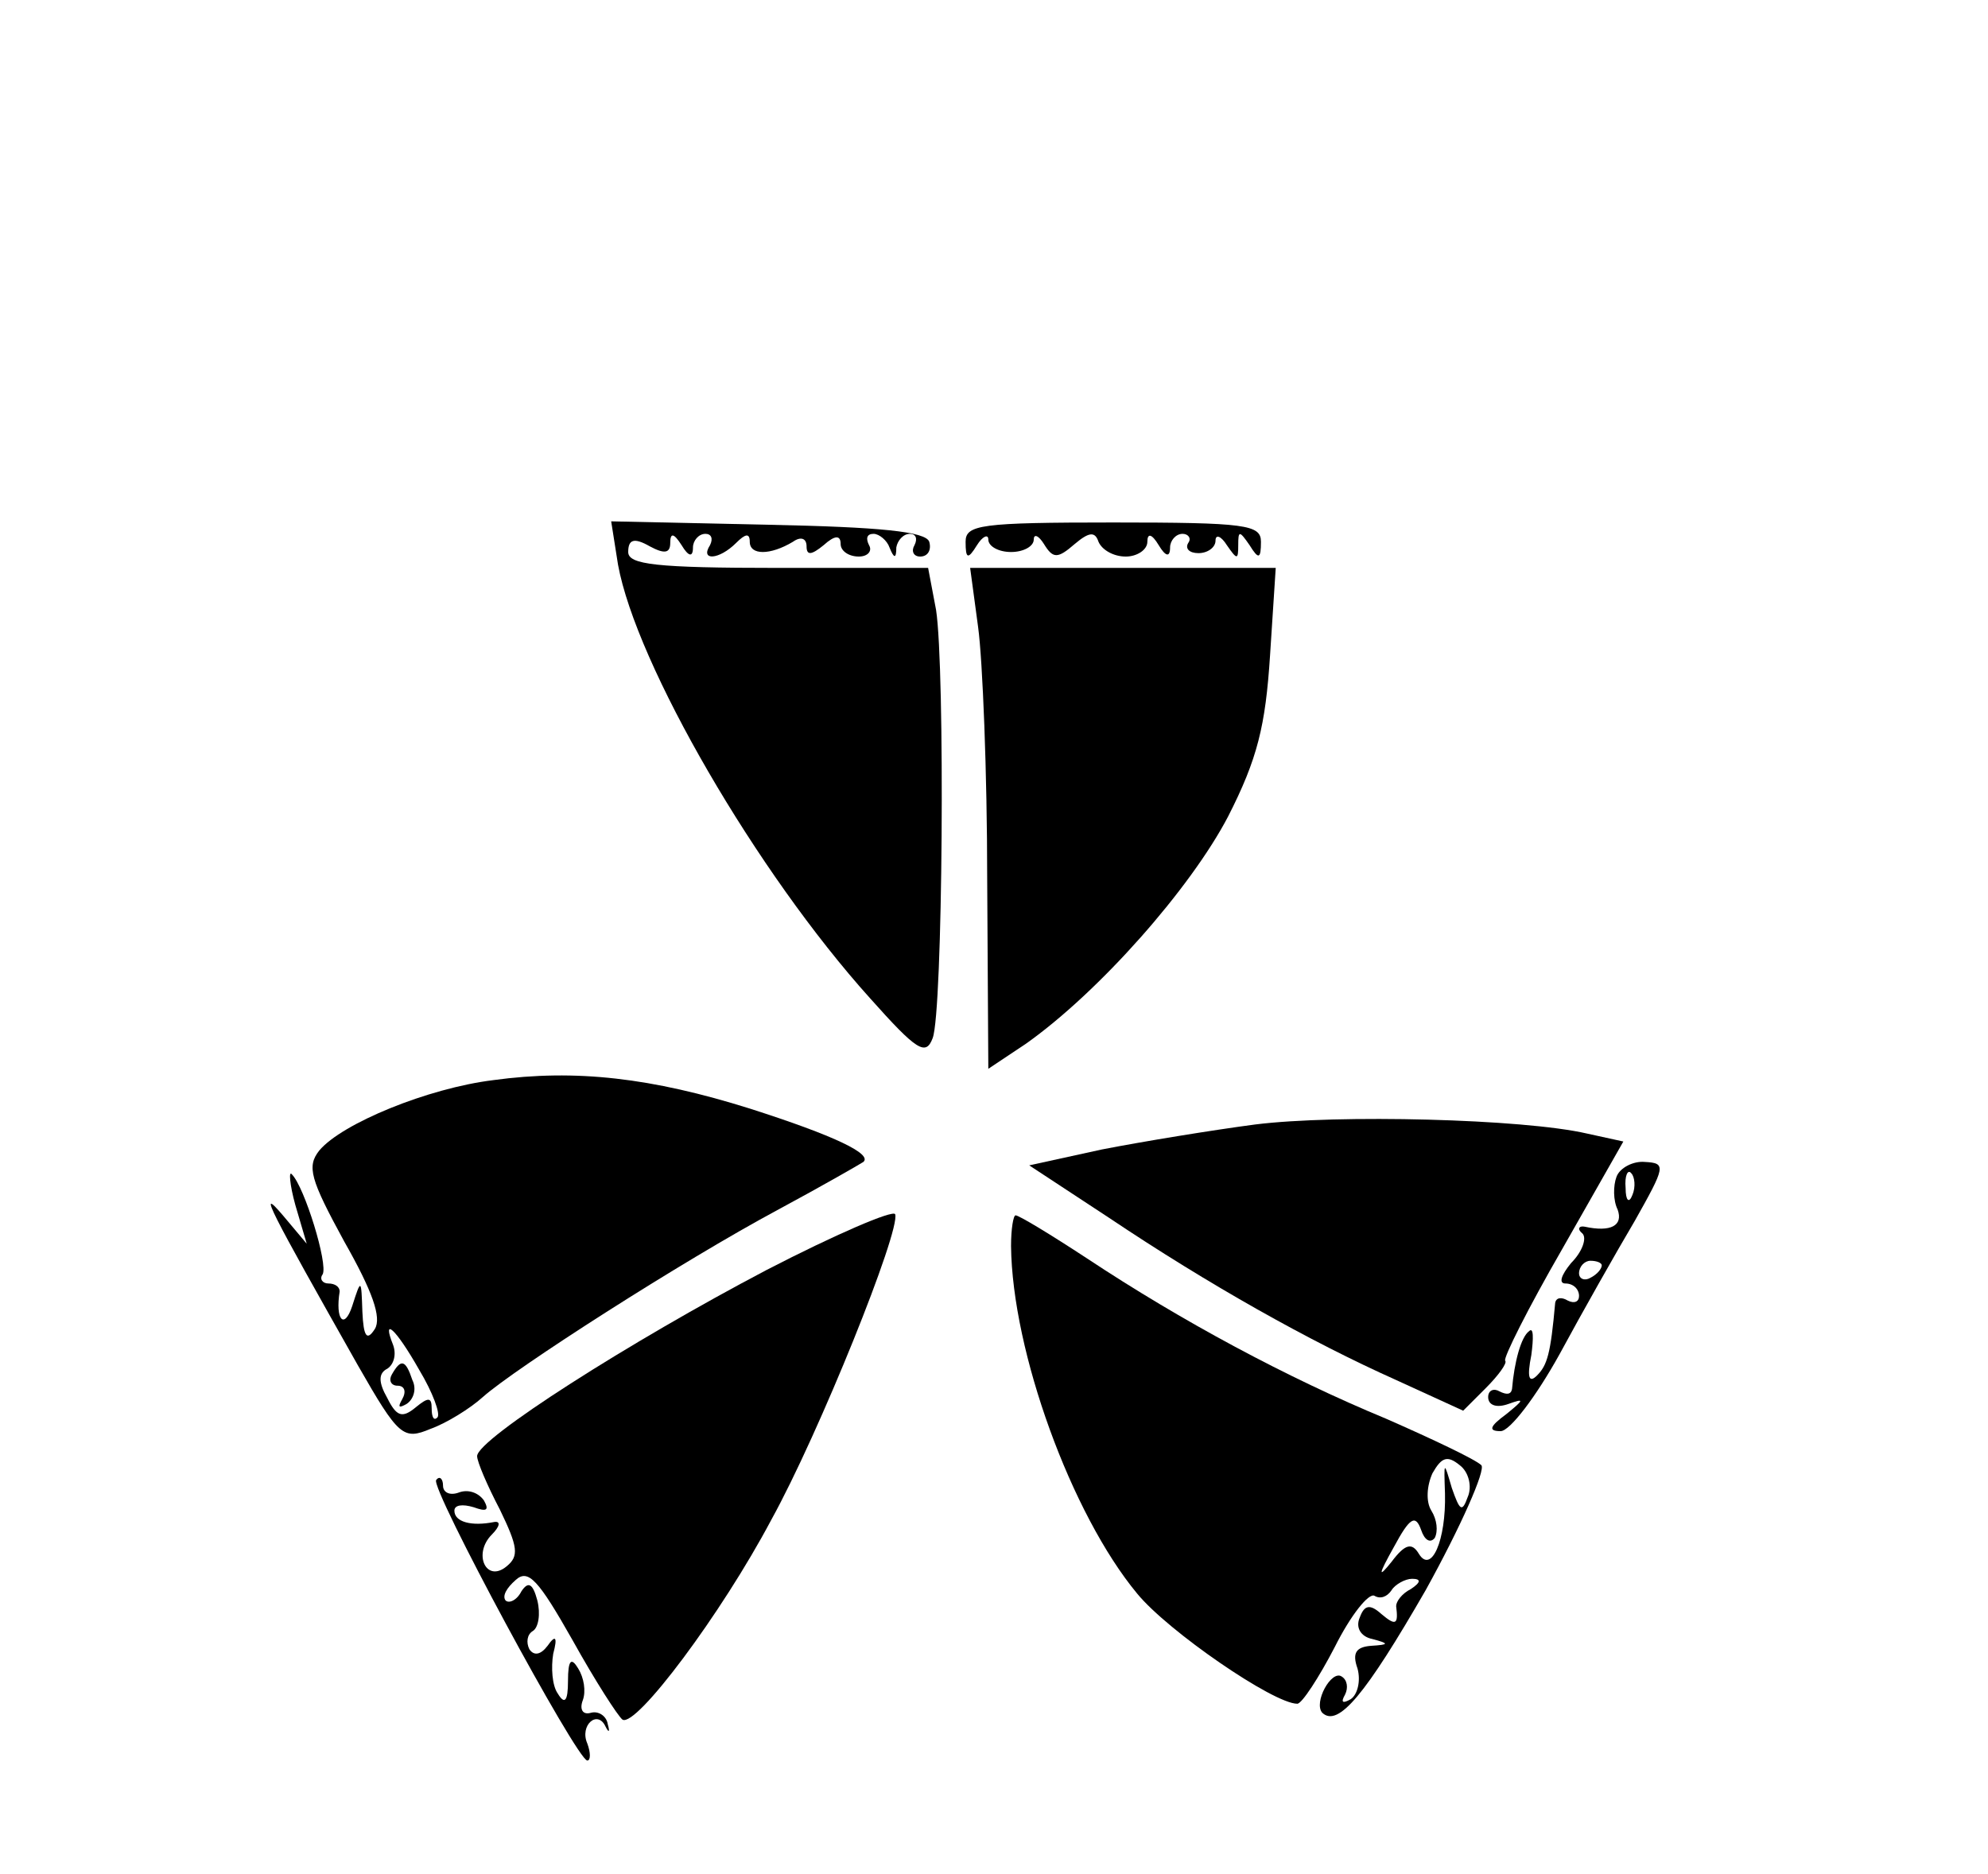
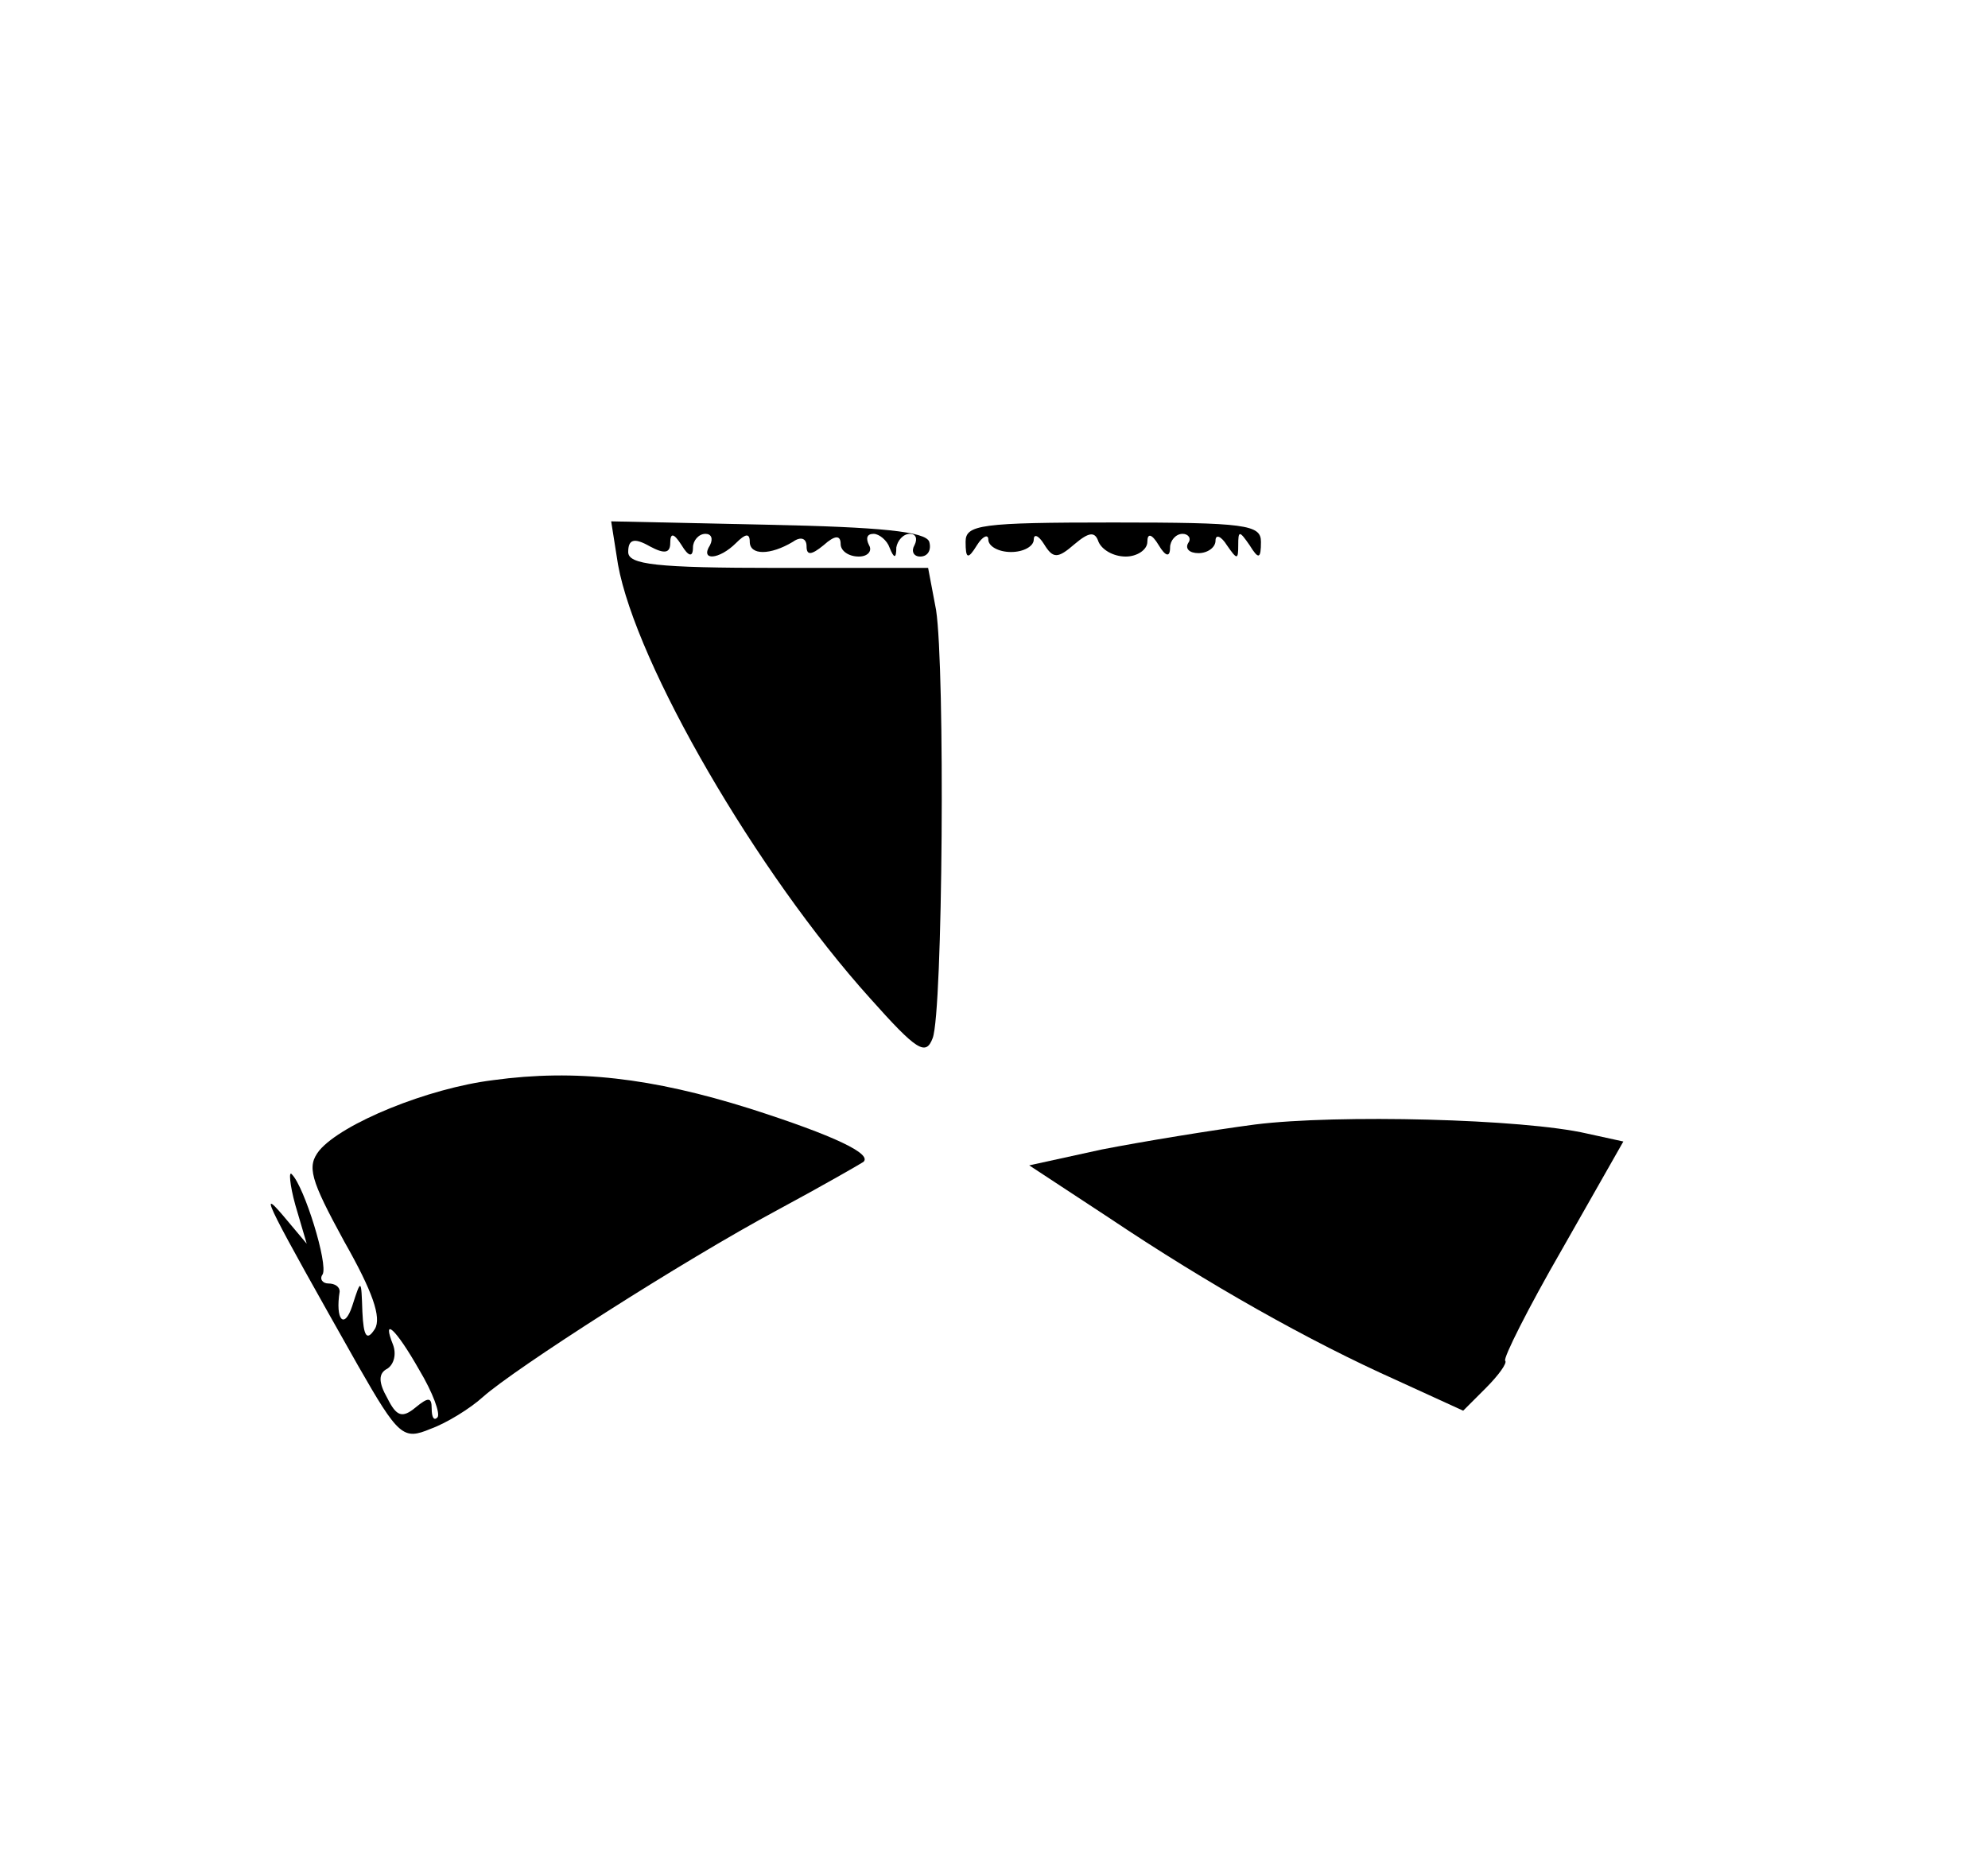
<svg xmlns="http://www.w3.org/2000/svg" version="1.0" width="175pt" height="165pt" viewBox="0 0 175 165" preserveAspectRatio="xMidYMid meet">
  <g transform="translate(0,165) scale(0.1,-0.1)" fill="#000000" stroke="none">
    <path d="M544 1153 c16 -88 122 -271 222 -382 41 -46 49 -51 55 -35 9 23 11 325 3 377 l-7 37 -132 0 c-108 0 -132 3 -132 14 0 11 5 13 19 5 13 -7 18 -6 18 3 0 9 3 9 10 -2 6 -10 10 -11 10 -2 0 6 5 12 11 12 5 0 7 -4 4 -10 -9 -14 8 -13 23 2 8 8 12 9 12 1 0 -12 18 -12 38 0 7 5 12 3 12 -4 0 -8 4 -8 15 1 10 9 15 9 15 1 0 -6 7 -11 16 -11 8 0 12 5 9 10 -3 6 -2 10 4 10 5 0 12 -6 14 -12 4 -10 6 -10 6 0 1 6 6 12 12 12 5 0 7 -4 4 -10 -3 -5 -1 -10 5 -10 7 0 10 6 8 13 -3 9 -43 13 -142 15 l-138 3 6 -38z" />
-     <path d="M850 1173 c0 -15 2 -16 10 -3 5 8 10 10 10 5 0 -6 9 -11 20 -11 11 0 20 5 20 11 0 5 4 4 9 -4 8 -13 12 -13 27 0 13 11 18 11 21 2 3 -7 13 -13 24 -13 10 0 19 6 19 13 0 8 4 7 10 -3 6 -10 10 -11 10 -2 0 6 5 12 11 12 5 0 8 -4 5 -8 -3 -5 1 -9 9 -9 8 0 15 5 15 11 0 6 5 4 10 -4 9 -13 10 -13 10 0 0 13 1 13 10 0 8 -13 10 -12 10 3 0 15 -13 17 -130 17 -117 0 -130 -2 -130 -17z" />
-     <path d="M861 1098 c4 -29 8 -129 8 -221 l1 -168 33 22 c65 46 145 137 178 200 26 51 33 80 37 142 l5 77 -135 0 -134 0 7 -52z" />
+     <path d="M850 1173 c0 -15 2 -16 10 -3 5 8 10 10 10 5 0 -6 9 -11 20 -11 11 0 20 5 20 11 0 5 4 4 9 -4 8 -13 12 -13 27 0 13 11 18 11 21 2 3 -7 13 -13 24 -13 10 0 19 6 19 13 0 8 4 7 10 -3 6 -10 10 -11 10 -2 0 6 5 12 11 12 5 0 8 -4 5 -8 -3 -5 1 -9 9 -9 8 0 15 5 15 11 0 6 5 4 10 -4 9 -13 10 -13 10 0 0 13 1 13 10 0 8 -13 10 -12 10 3 0 15 -13 17 -130 17 -117 0 -130 -2 -130 -17" />
    <path d="M434 699 c-57 -7 -133 -38 -153 -62 -11 -14 -8 -25 22 -80 25 -44 33 -67 27 -77 -7 -11 -10 -7 -11 15 -1 29 -1 30 -9 5 -7 -21 -15 -12 -11 13 0 4 -4 7 -10 7 -5 0 -8 4 -5 8 5 9 -16 77 -27 88 -3 4 -2 -9 3 -27 l10 -34 -21 25 c-23 27 -12 6 66 -132 36 -63 40 -66 64 -56 14 5 35 18 46 28 28 25 176 120 260 165 39 21 72 40 75 42 8 7 -25 23 -100 47 -86 27 -153 35 -226 25z m-65 -255 c12 -20 19 -39 16 -42 -3 -3 -5 0 -5 8 0 10 -3 10 -14 1 -12 -10 -17 -8 -25 8 -8 14 -8 22 0 26 6 4 8 13 5 21 -10 25 2 15 23 -22z" />
-     <path d="M345 440 c-3 -5 -1 -10 5 -10 6 0 8 -5 4 -12 -4 -7 -3 -8 4 -4 6 4 9 13 5 21 -6 18 -10 19 -18 5z" />
    <path d="M1105 660 c-38 -5 -99 -15 -135 -22 l-64 -14 70 -46 c88 -59 177 -109 253 -143 l59 -27 20 20 c11 11 19 22 17 24 -2 2 20 46 50 98 l54 95 -32 7 c-56 13 -220 17 -292 8z" />
-     <path d="M1423 614 c-3 -8 -3 -21 1 -29 5 -14 -6 -20 -29 -15 -5 1 -7 -2 -2 -6 4 -4 0 -16 -10 -26 -9 -11 -11 -18 -5 -18 7 0 12 -5 12 -11 0 -5 -4 -7 -10 -4 -5 3 -10 3 -11 -2 -4 -45 -7 -55 -16 -64 -7 -7 -9 -2 -5 18 2 15 2 25 -2 21 -7 -5 -13 -27 -15 -51 -1 -5 -5 -5 -11 -2 -5 3 -10 1 -10 -5 0 -7 7 -10 18 -6 14 5 14 4 -2 -9 -15 -11 -16 -15 -5 -15 8 0 31 30 52 68 20 37 50 90 66 117 27 48 28 51 9 52 -10 1 -22 -5 -25 -13z m14 -16 c-3 -8 -6 -5 -6 6 -1 11 2 17 5 13 3 -3 4 -12 1 -19z m-27 -62 c0 -3 -4 -8 -10 -11 -5 -3 -10 -1 -10 4 0 6 5 11 10 11 6 0 10 -2 10 -4z" />
-     <path d="M675 532 c-120 -63 -255 -149 -255 -164 0 -5 9 -26 20 -47 16 -33 17 -41 6 -50 -18 -15 -30 11 -13 28 7 7 8 12 2 11 -20 -4 -35 0 -35 10 0 5 7 6 17 3 11 -4 14 -3 9 6 -5 7 -14 10 -22 7 -8 -3 -14 0 -14 6 0 6 -3 9 -6 5 -6 -6 124 -247 133 -247 3 0 3 7 0 15 -7 16 9 30 16 15 3 -6 4 -5 2 2 -1 7 -8 12 -15 10 -7 -2 -10 3 -7 11 3 8 1 20 -4 28 -6 10 -9 8 -9 -11 0 -18 -3 -21 -9 -11 -5 7 -6 23 -4 35 4 15 2 17 -5 7 -6 -8 -12 -9 -16 -3 -3 6 -2 13 3 16 5 3 7 15 4 27 -4 15 -8 17 -14 8 -4 -8 -11 -11 -14 -8 -3 4 1 11 9 18 11 10 20 0 50 -53 20 -36 40 -67 44 -70 12 -7 87 93 131 176 42 76 114 255 109 269 -2 4 -53 -18 -113 -49z" />
-     <path d="M890 553 c1 -93 53 -236 111 -306 27 -33 120 -97 141 -97 4 0 19 23 33 50 14 28 30 48 35 45 5 -3 11 -1 15 5 3 5 12 10 18 10 8 0 8 -3 -1 -9 -8 -4 -13 -11 -13 -15 2 -16 0 -18 -13 -7 -10 9 -15 8 -19 -3 -4 -9 1 -17 11 -19 15 -4 15 -5 -1 -6 -13 -1 -17 -6 -12 -20 3 -11 0 -23 -6 -27 -7 -4 -9 -3 -5 4 3 6 2 13 -3 16 -9 6 -25 -23 -17 -32 14 -13 38 16 91 108 31 56 53 106 49 110 -5 5 -43 23 -84 41 -87 36 -180 86 -263 141 -32 21 -60 38 -63 38 -2 0 -4 -12 -4 -27z m402 -221 c-5 -14 -7 -12 -14 8 -7 24 -7 24 -6 -5 1 -41 -12 -71 -23 -53 -6 10 -12 9 -24 -7 -12 -15 -12 -12 2 13 14 26 19 29 24 15 3 -9 8 -12 12 -7 3 6 2 16 -3 24 -5 8 -4 22 1 33 8 14 13 16 24 7 8 -6 11 -19 7 -28z" />
  </g>
</svg>